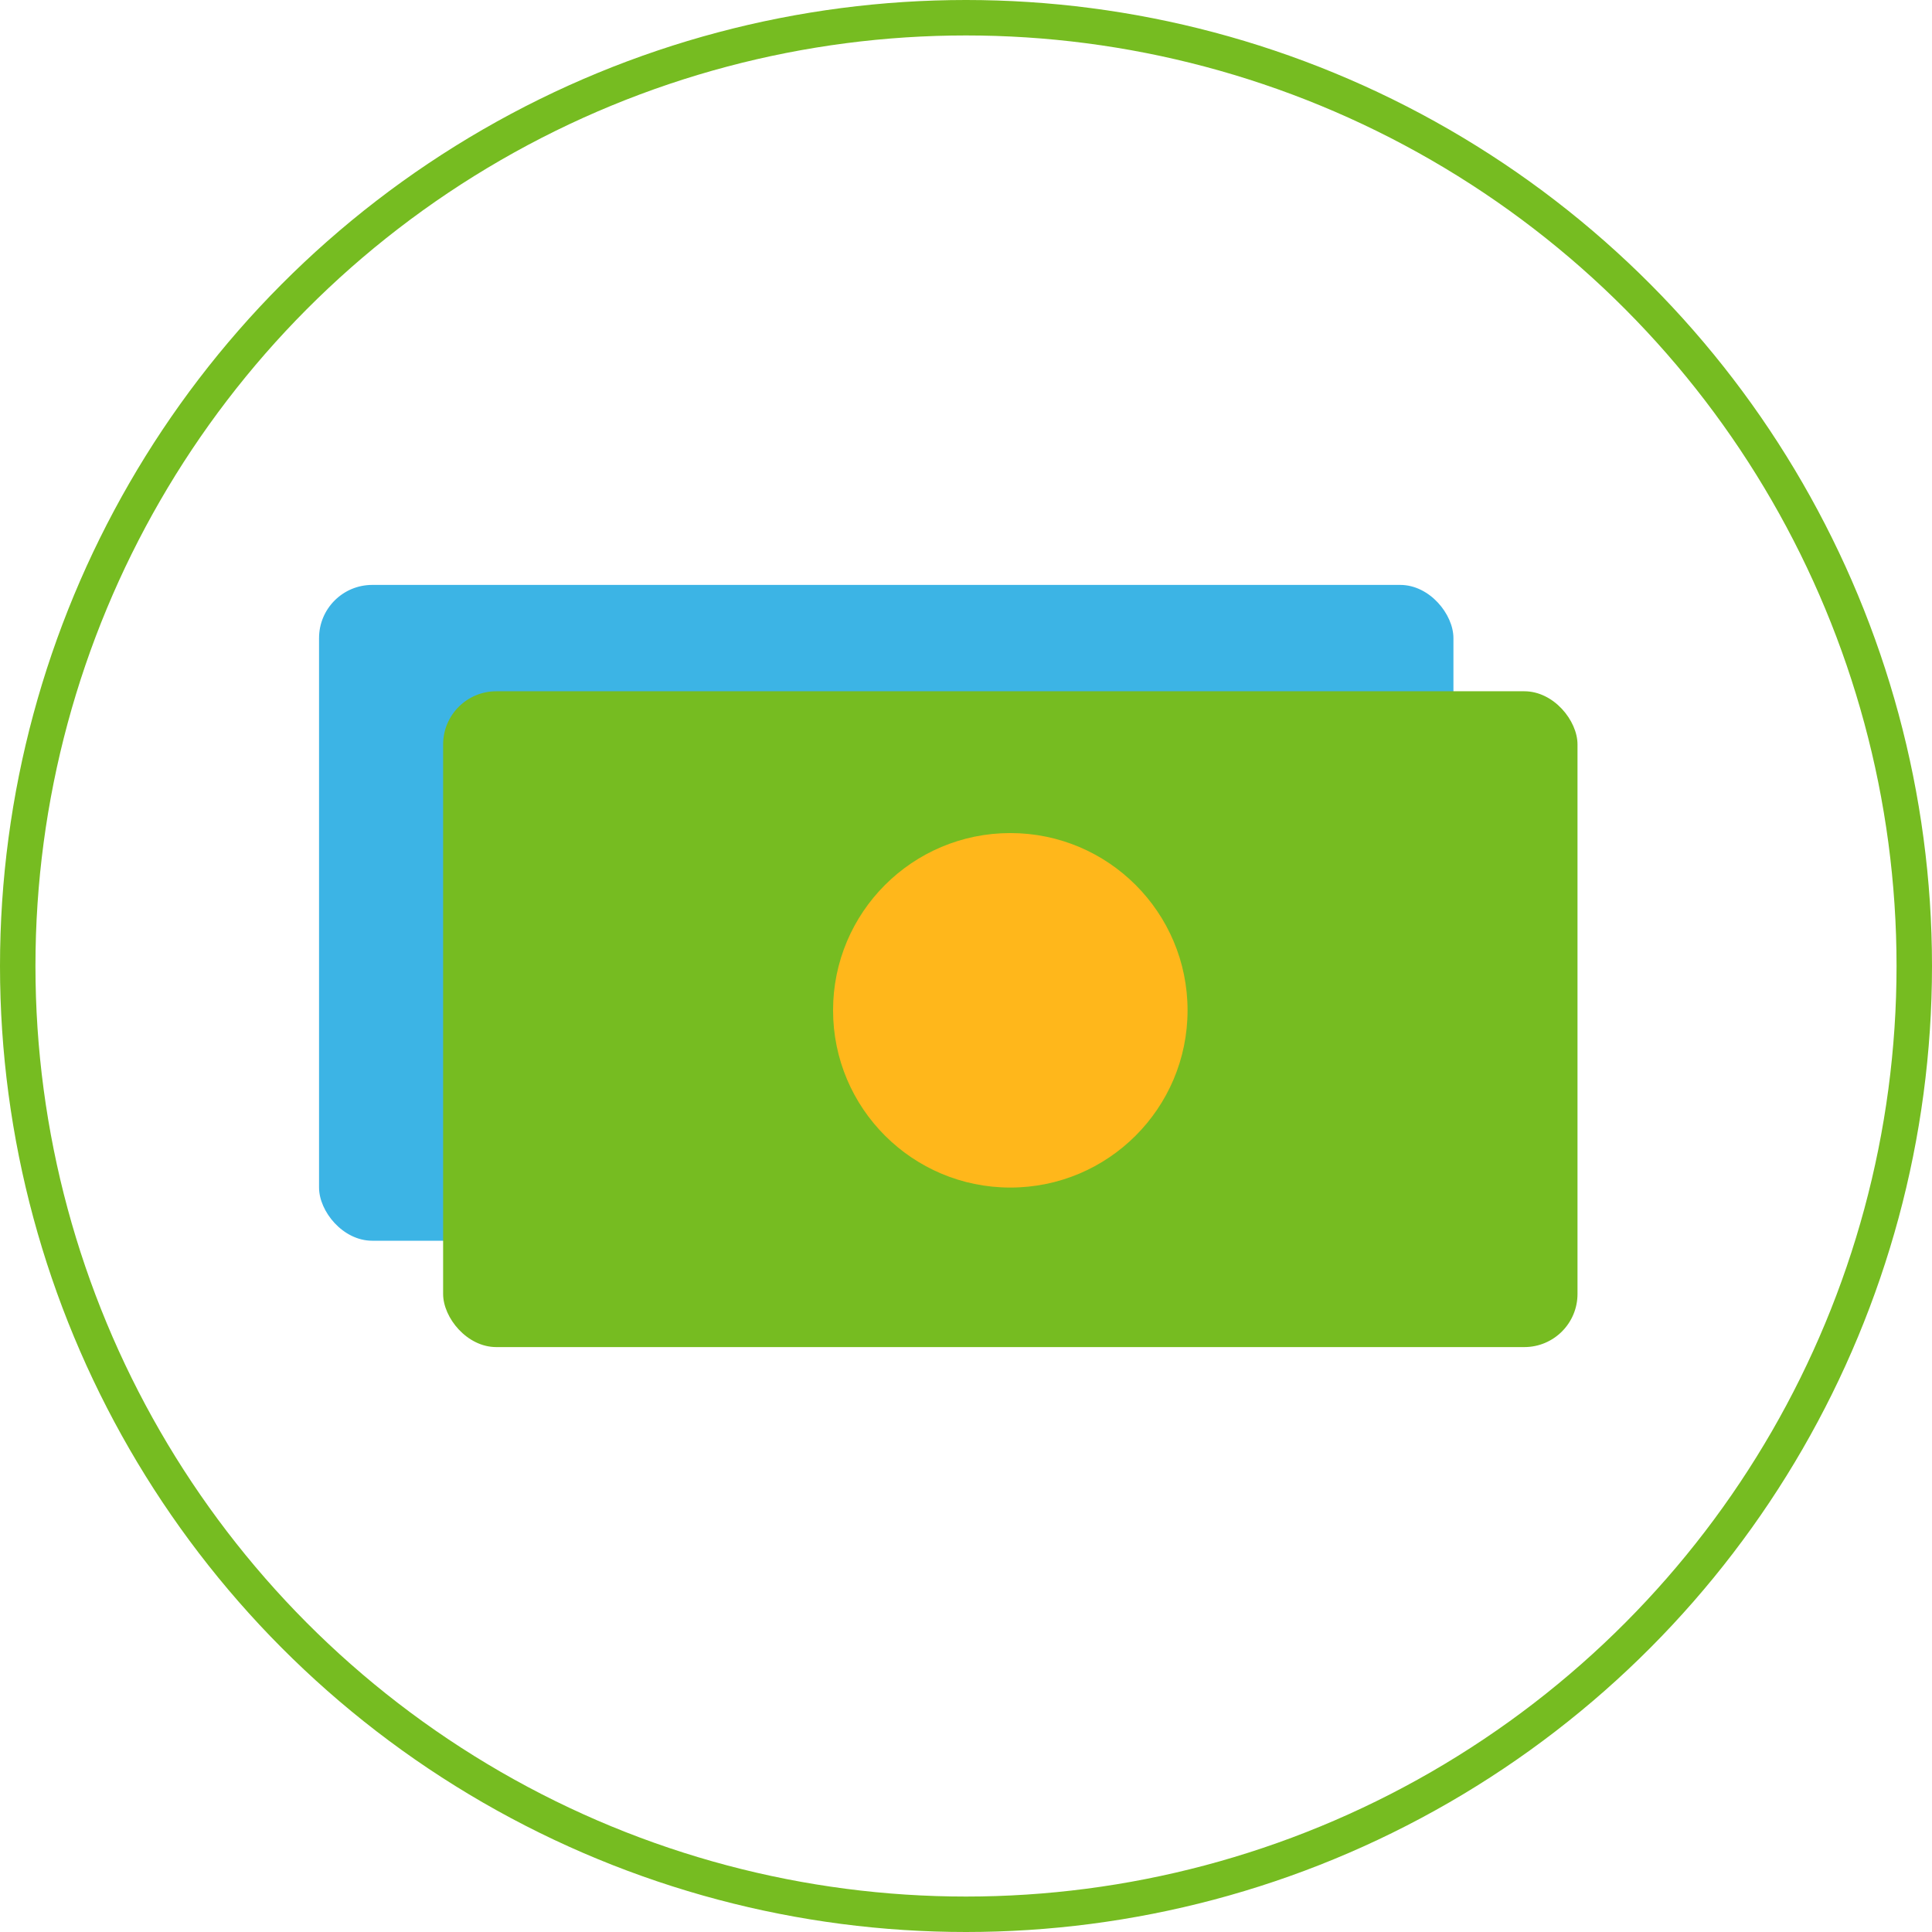
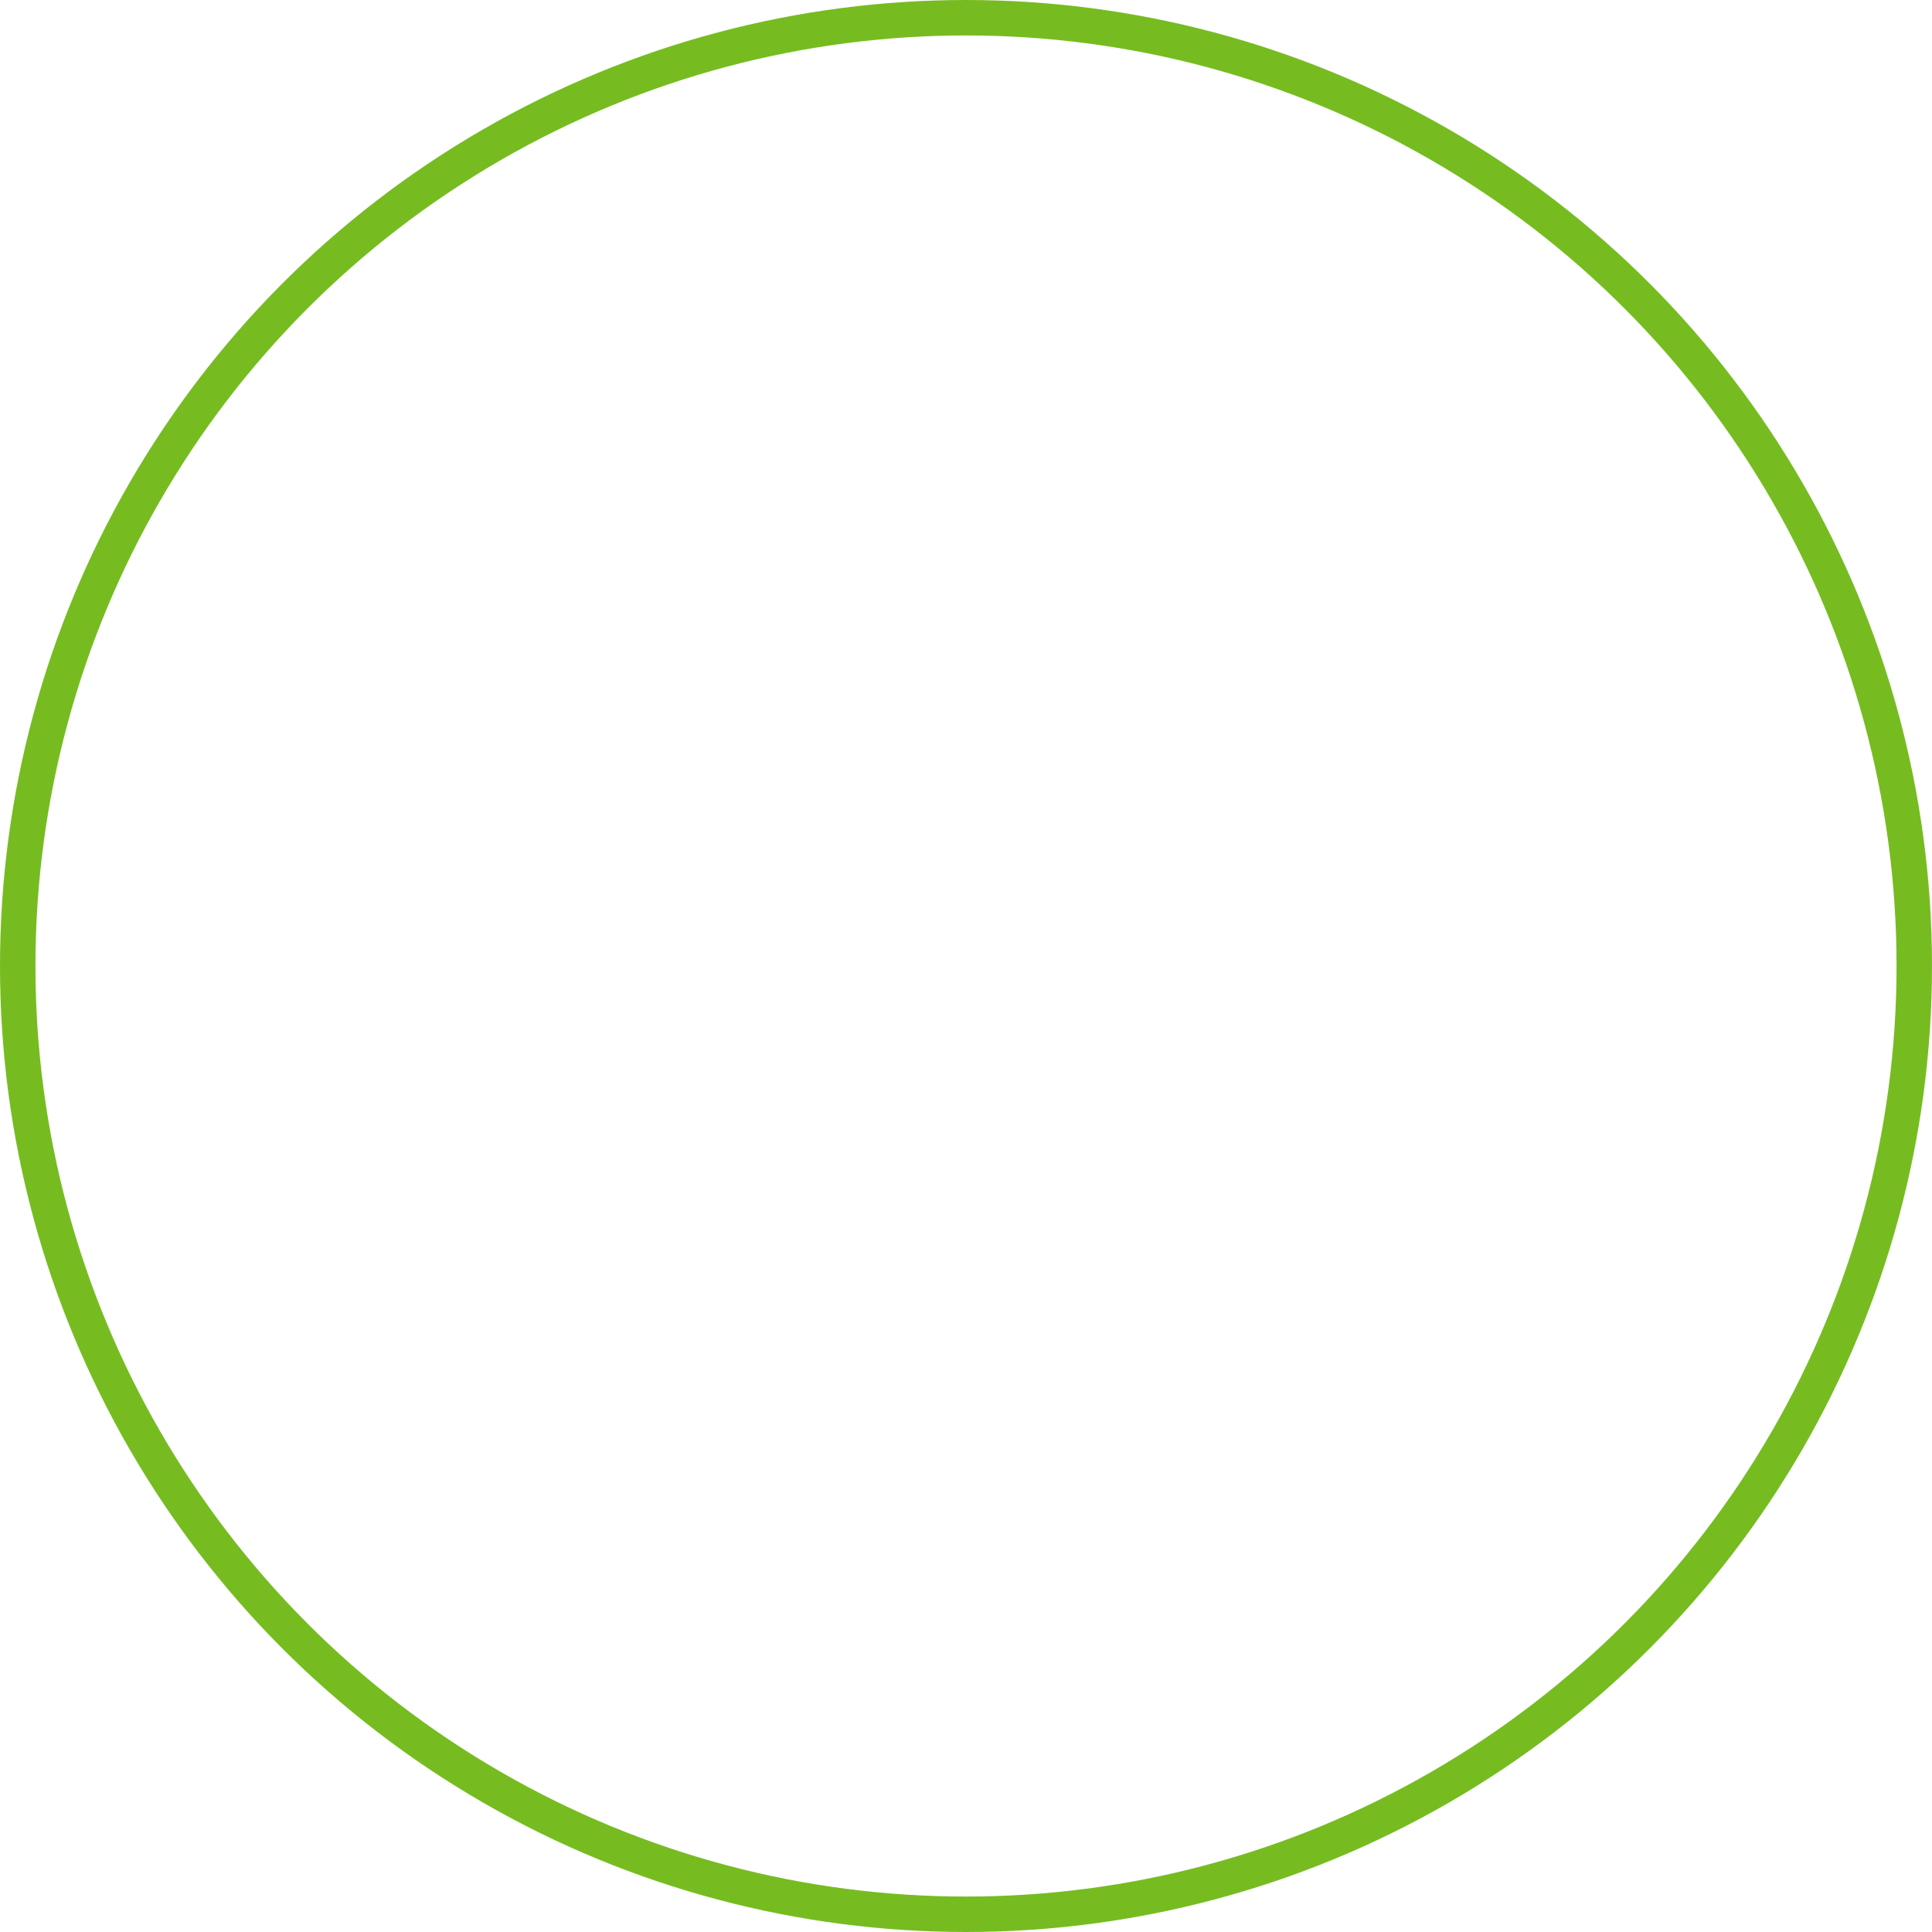
<svg xmlns="http://www.w3.org/2000/svg" width="109" height="109" viewBox="0 0 109 109">
  <g id="icon-4-why-voov" transform="translate(-856 -2684)">
-     <rect id="Rectangle_87" data-name="Rectangle 87" width="64" height="37" rx="3" transform="translate(874 2717)" fill="#3cb4e5" />
    <g id="Ellipse_22" data-name="Ellipse 22" transform="translate(856 2684)" fill="none" stroke="#76bc21" stroke-width="2">
-       <circle cx="54.5" cy="54.5" r="54.5" stroke="none" />
      <circle cx="54.5" cy="54.5" r="53.5" fill="none" />
    </g>
-     <rect id="Rectangle_86" data-name="Rectangle 86" width="64" height="37" rx="3" transform="translate(881 2723)" fill="#76bc21" />
-     <circle id="Ellipse_50" data-name="Ellipse 50" cx="10" cy="10" r="10" transform="translate(903 2731)" fill="#ffb71b" />
  </g>
</svg>